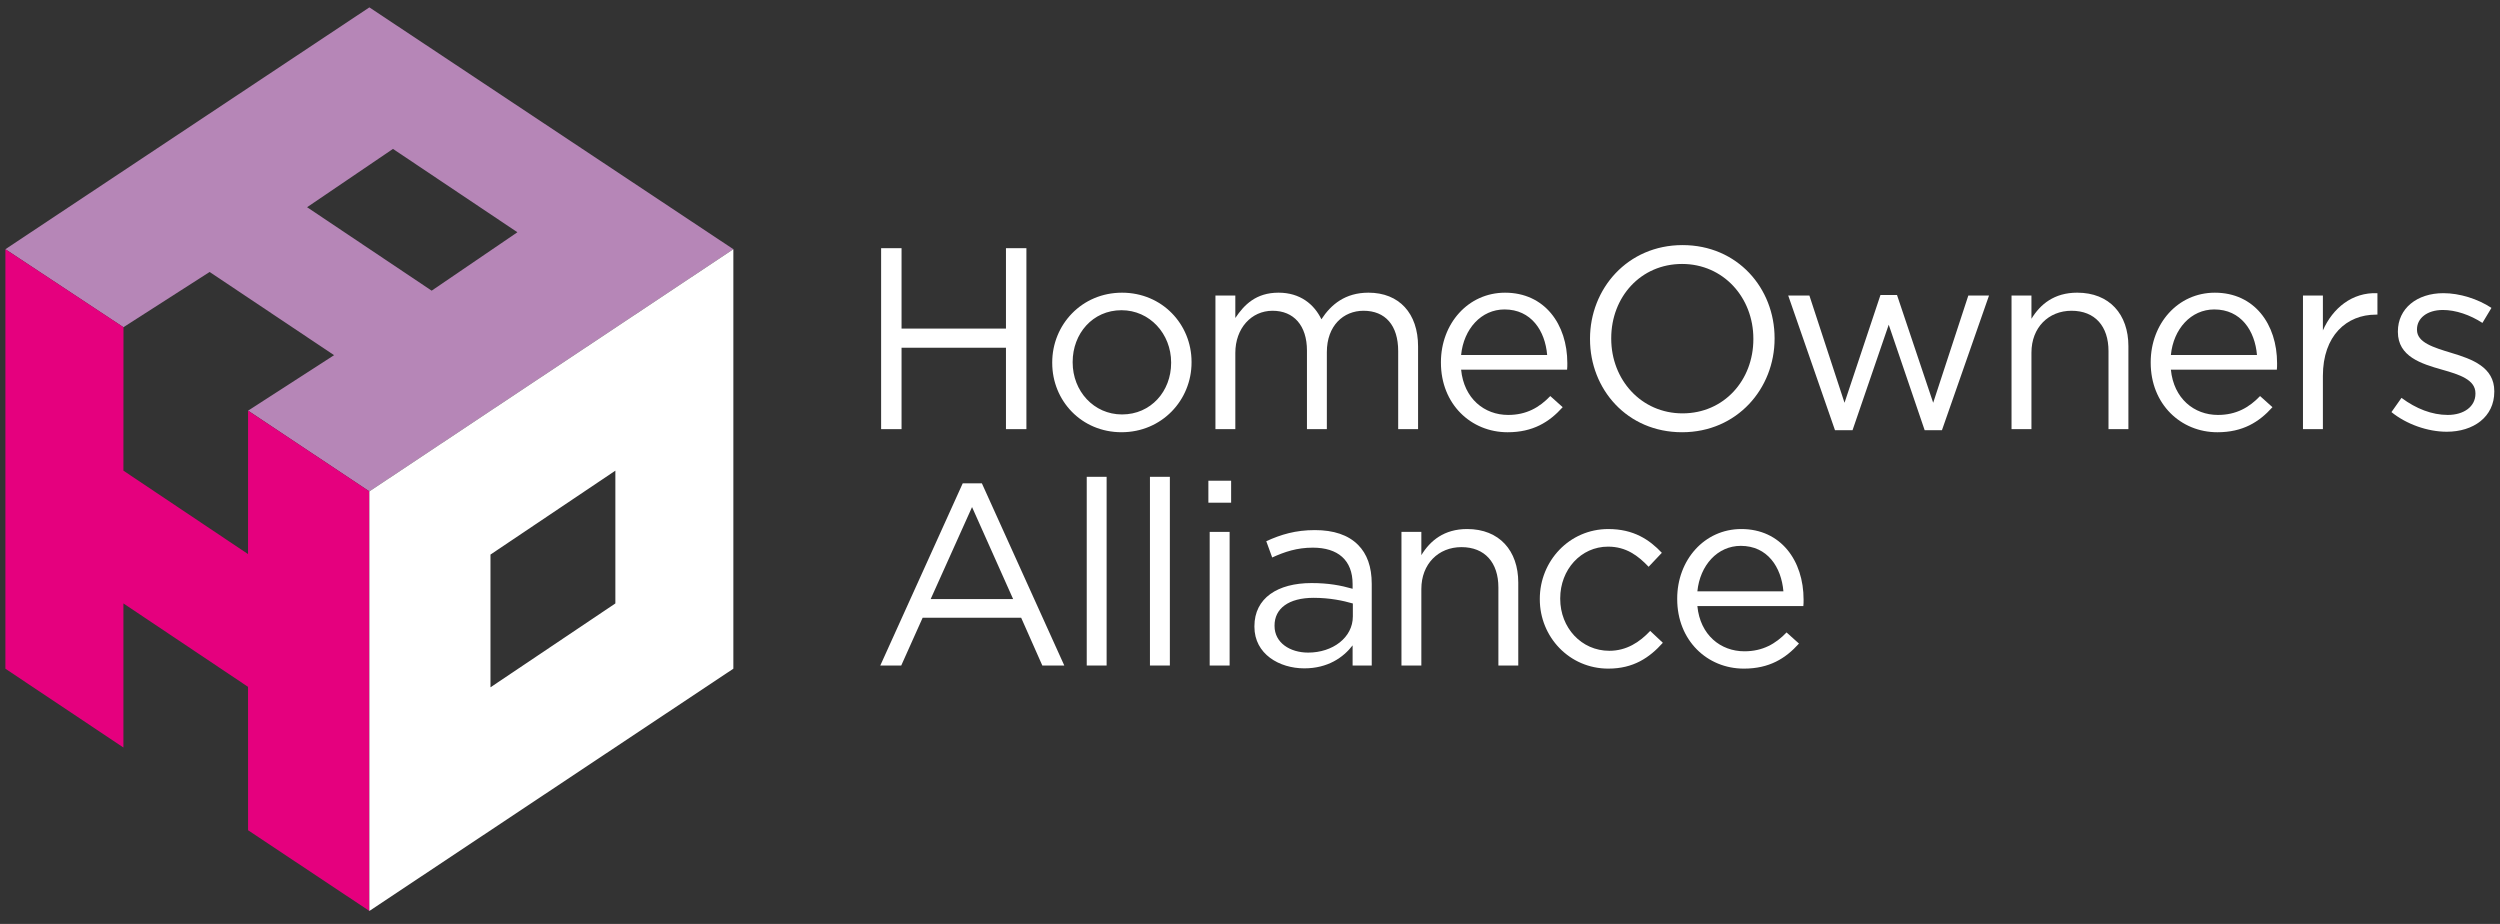
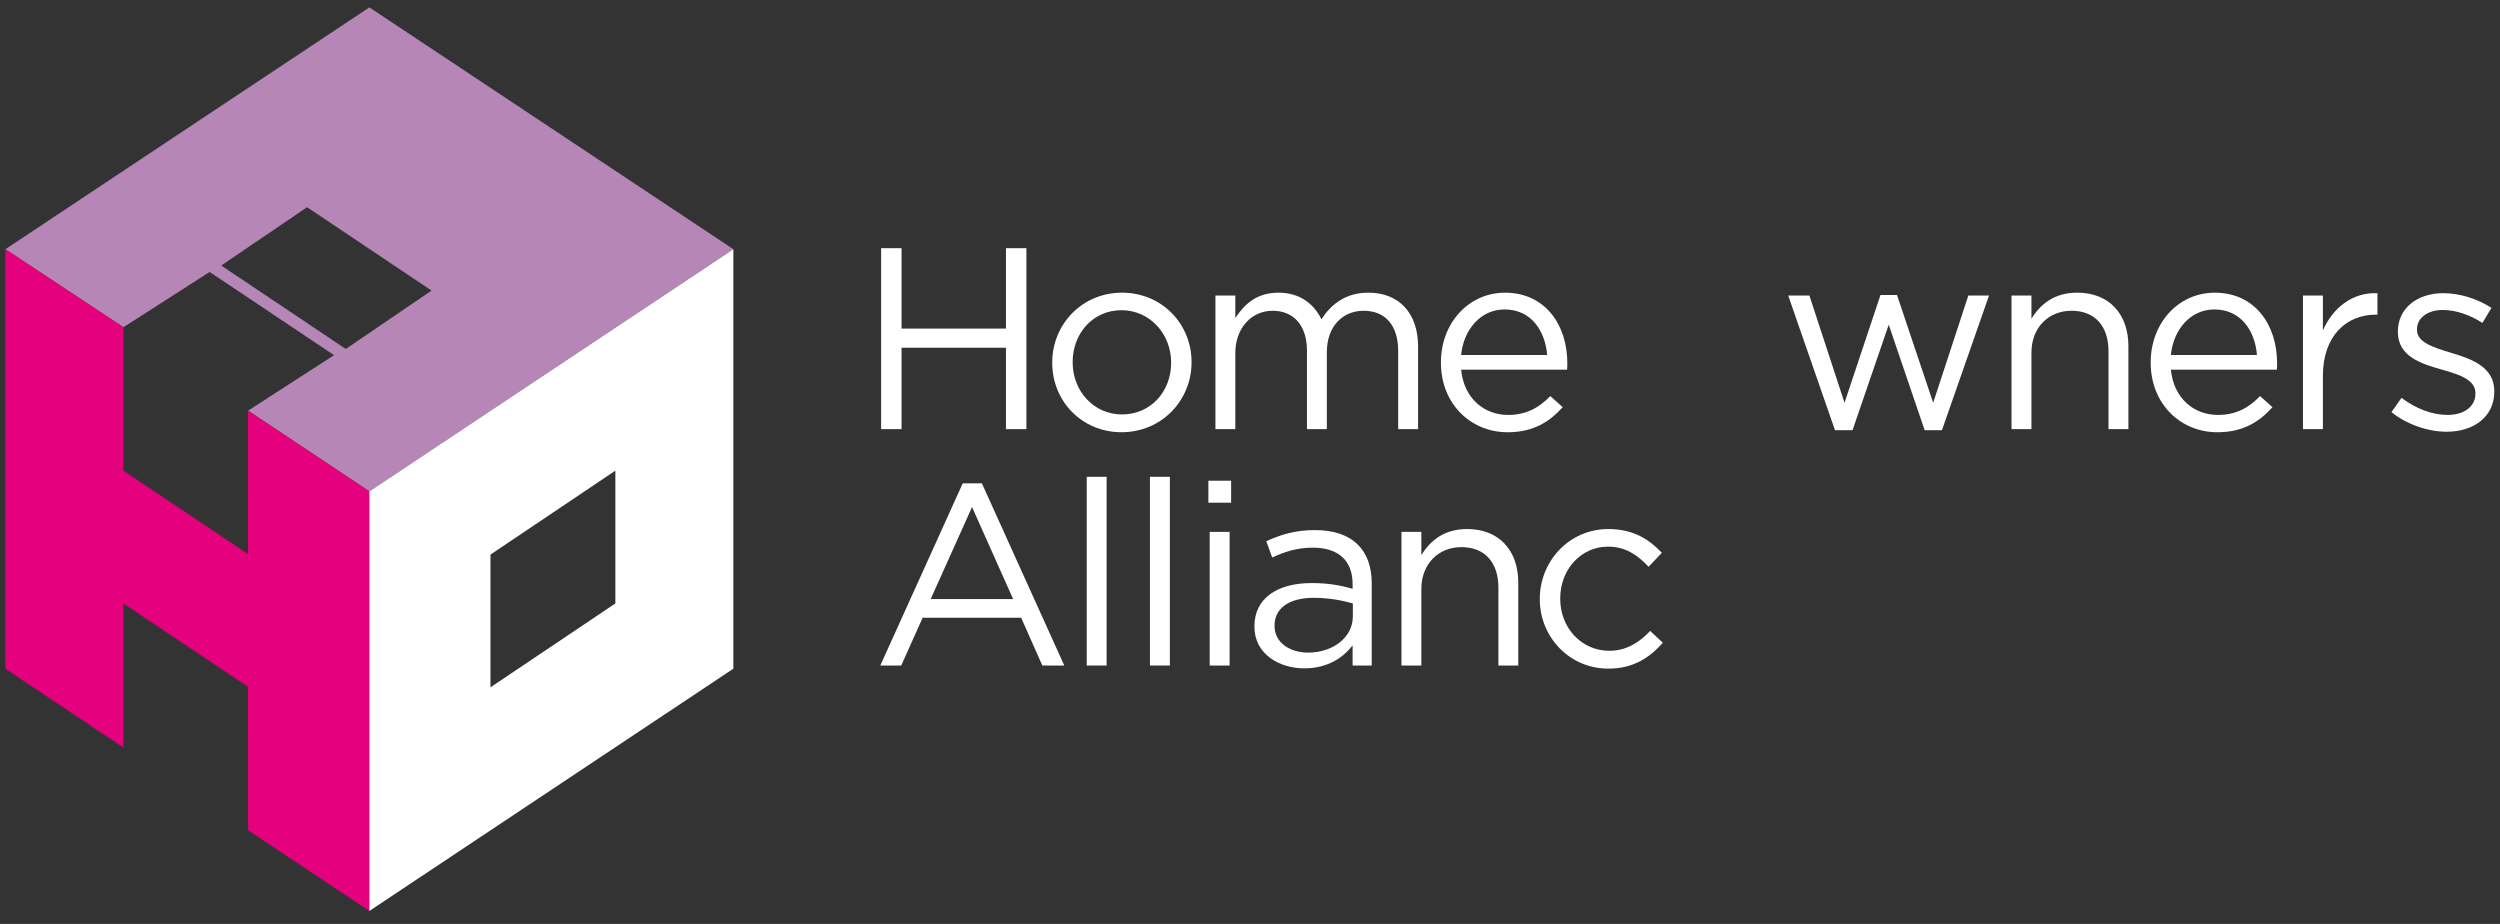
<svg xmlns="http://www.w3.org/2000/svg" xmlns:ns1="http://www.serif.com/" width="100%" height="100%" viewBox="0 0 230 85" version="1.1" xml:space="preserve" style="fill-rule:evenodd;clip-rule:evenodd;stroke-linejoin:round;stroke-miterlimit:2;">
  <rect x="0" y="0" width="230" height="85" fill="#333333" stroke="none" />
  <g id="the-telegraph" ns1:id="the telegraph" />
  <g id="Calque-1" ns1:id="Calque 1" />
  <g id="search" />
  <g id="news">
    <g id="news-card" ns1:id="news card" />
    <g id="news-card1" ns1:id="news card" />
    <g id="news-card2" ns1:id="news card" />
  </g>
  <g id="news1" ns1:id="news">
    <g id="news-card3" ns1:id="news card" />
  </g>
  <g id="news2" ns1:id="news">
    <g id="sign-up-panel">
      <g id="plane">
        <g id="Layer2" />
        <g id="Layer21" ns1:id="Layer2" />
      </g>
    </g>
  </g>
  <g id="as-featured-in" ns1:id="as featured in">
    <g>
      <g id="the-times" ns1:id="the times" />
    </g>
  </g>
  <g id="as-featured-in1" ns1:id="as featured in" />
  <g id="footer">
    <g id="hoa-logo-out">
-       <path d="M33.982,0.679l-33.486,22.249l10.859,7.177l7.93,-5.084l11.45,7.655l-7.912,5.104l11.159,7.429l33.487,-22.281l-33.487,-22.249Zm-5.73,18.385l7.901,-5.364l11.448,7.668l-7.888,5.374l-11.461,-7.678Z" style="fill:#b686b7;fill-rule:nonzero;" />
+       <path d="M33.982,0.679l-33.486,22.249l10.859,7.177l7.93,-5.084l11.45,7.655l-7.912,5.104l11.159,7.429l33.487,-22.281l-33.487,-22.249Zm-5.73,18.385l11.448,7.668l-7.888,5.374l-11.461,-7.678Z" style="fill:#b686b7;fill-rule:nonzero;" />
      <path d="M0.496,61.521l10.858,7.25l0,-13.256l11.465,7.674l0.003,13.193l11.161,7.426l0,-38.6l-11.161,-7.427l-0.003,13.195l-11.465,-7.676l0.006,-13.196l-10.864,-7.176l0,38.593Z" style="fill:#e5007e;fill-rule:nonzero;" />
      <path d="M56.302,30.359l-11.159,7.423l-11.161,7.427l0,38.6l33.487,-22.288l0,-38.593l-11.167,7.431Zm-11.178,20.662l11.49,-7.72l0,12.214l-11.49,7.718l0,-12.212Z" style="fill:#fff;fill-rule:nonzero;" />
      <path d="M81.063,22.833l1.879,0l0,7.397l9.606,0l0,-7.397l1.881,0l0,16.648l-1.881,0l0,-7.49l-9.606,0l0,7.49l-1.879,0l0,-16.648Z" style="fill:#fff;fill-rule:nonzero;" />
      <path d="M107.744,33.395l0,-0.051c0,-2.638 -1.974,-4.804 -4.564,-4.804c-2.666,0 -4.495,2.166 -4.495,4.757l0,0.047c0,2.642 1.949,4.785 4.541,4.785c2.665,0 4.518,-2.143 4.518,-4.734m-10.939,0l0,-0.051c0,-3.471 2.712,-6.417 6.421,-6.417c3.687,0 6.397,2.898 6.397,6.37l0,0.047c0,3.474 -2.733,6.421 -6.443,6.421c-3.686,0 -6.375,-2.899 -6.375,-6.37" style="fill:#fff;fill-rule:nonzero;" />
      <path d="M111.82,27.186l1.83,0l0,2.07c0.811,-1.215 1.902,-2.33 3.973,-2.33c1.996,0 3.279,1.068 3.947,2.448c0.88,-1.355 2.186,-2.448 4.328,-2.448c2.83,0 4.565,1.902 4.565,4.944l0,7.612l-1.83,0l0,-7.183c0,-2.377 -1.191,-3.709 -3.187,-3.709c-1.856,0 -3.376,1.377 -3.376,3.804l0,7.088l-1.83,0l0,-7.23c0,-2.307 -1.217,-3.662 -3.165,-3.662c-1.951,0 -3.425,1.614 -3.425,3.876l0,7.016l-1.83,0l0,-12.296Z" style="fill:#fff;fill-rule:nonzero;" />
      <path d="M142.338,32.657c-0.188,-2.237 -1.472,-4.188 -3.922,-4.188c-2.14,0 -3.756,1.787 -3.994,4.188l7.916,0Zm-9.773,0.712l0,-0.045c0,-3.543 2.498,-6.397 5.899,-6.397c3.639,0 5.73,2.897 5.73,6.491c0,0.238 0,0.378 -0.022,0.593l-9.75,0c0.261,2.662 2.138,4.163 4.326,4.163c1.687,0 2.877,-0.69 3.877,-1.737l1.142,1.023c-1.239,1.378 -2.737,2.306 -5.067,2.306c-3.376,0 -6.135,-2.591 -6.135,-6.397" style="fill:#fff;fill-rule:nonzero;" />
-       <path d="M161.309,31.206l0,-0.048c0,-3.783 -2.757,-6.874 -6.56,-6.874c-3.806,0 -6.516,3.045 -6.516,6.827l0,0.047c0,3.78 2.757,6.872 6.56,6.872c3.809,0 6.516,-3.044 6.516,-6.824m-15.028,0l0,-0.048c0,-4.591 3.449,-8.609 8.512,-8.609c5.067,0 8.469,3.973 8.469,8.562l0,0.047c0,4.591 -3.45,8.608 -8.513,8.608c-5.066,0 -8.468,-3.971 -8.468,-8.56" style="fill:#fff;fill-rule:nonzero;" />
      <path d="M164.514,27.186l1.949,0l3.233,9.87l3.308,-9.918l1.52,0l3.329,9.918l3.234,-9.87l1.904,0l-4.331,12.391l-1.592,0l-3.305,-9.704l-3.329,9.704l-1.616,0l-4.304,-12.391Z" style="fill:#fff;fill-rule:nonzero;" />
      <path d="M185.061,27.186l1.832,0l0,2.142c0.81,-1.334 2.093,-2.402 4.209,-2.402c2.973,0 4.711,1.997 4.711,4.919l0,7.637l-1.831,0l0,-7.183c0,-2.283 -1.24,-3.709 -3.404,-3.709c-2.115,0 -3.685,1.545 -3.685,3.851l0,7.041l-1.832,0l0,-12.296Z" style="fill:#fff;fill-rule:nonzero;" />
      <path d="M207.642,32.657c-0.191,-2.237 -1.476,-4.188 -3.928,-4.188c-2.14,0 -3.756,1.787 -3.993,4.188l7.921,0Zm-9.777,0.712l0,-0.045c0,-3.543 2.496,-6.397 5.9,-6.397c3.639,0 5.727,2.897 5.727,6.491c0,0.238 0,0.378 -0.021,0.593l-9.75,0c0.262,2.662 2.14,4.163 4.327,4.163c1.688,0 2.879,-0.69 3.878,-1.737l1.141,1.023c-1.237,1.378 -2.736,2.306 -5.066,2.306c-3.375,0 -6.136,-2.591 -6.136,-6.397" style="fill:#fff;fill-rule:nonzero;" />
      <path d="M211.874,27.186l1.832,0l0,3.212c0.904,-2.047 2.686,-3.521 5.018,-3.426l0,1.974l-0.144,0c-2.687,0 -4.874,1.927 -4.874,5.636l0,4.9l-1.832,0l0,-12.296Z" style="fill:#fff;fill-rule:nonzero;" />
      <path d="M220.013,37.913l0.925,-1.31c1.334,0.999 2.806,1.571 4.256,1.571c1.474,0 2.546,-0.76 2.546,-1.95l0,-0.05c0,-1.236 -1.451,-1.709 -3.064,-2.163c-1.93,-0.546 -4.071,-1.212 -4.071,-3.471l0,-0.048c0,-2.118 1.758,-3.52 4.185,-3.52c1.499,0 3.164,0.524 4.424,1.354l-0.83,1.381c-1.144,-0.737 -2.449,-1.189 -3.641,-1.189c-1.45,0 -2.38,0.763 -2.38,1.781l0,0.049c0,1.167 1.525,1.618 3.164,2.118c1.905,0.57 3.948,1.31 3.948,3.52l0,0.047c0,2.33 -1.924,3.687 -4.375,3.687c-1.758,0 -3.709,-0.69 -5.087,-1.807" style="fill:#fff;fill-rule:nonzero;" />
      <path d="M93.208,55.115l-3.78,-8.465l-3.806,8.465l7.586,0Zm-4.636,-10.651l1.76,0l7.584,16.766l-2.021,0l-1.949,-4.401l-9.061,0l-1.972,4.401l-1.927,0l7.586,-16.766Z" style="fill:#fff;fill-rule:nonzero;" />
      <rect x="99.98" y="43.867" width="1.829" height="17.361" style="fill:#fff;" />
      <rect x="105.795" y="43.867" width="1.832" height="17.361" style="fill:#fff;" />
      <path d="M111.291,48.934l1.834,0l0,12.295l-1.834,0l0,-12.295Zm-0.12,-4.708l2.093,0l0,2.022l-2.093,0l0,-2.022Z" style="fill:#fff;fill-rule:nonzero;" />
      <path d="M124.462,56.71l0,-1.19c-0.902,-0.261 -2.117,-0.52 -3.612,-0.52c-2.309,0 -3.592,0.996 -3.592,2.543l0,0.047c0,1.547 1.427,2.449 3.092,2.449c2.258,0 4.112,-1.38 4.112,-3.329m-9.056,0.951l0,-0.048c0,-2.592 2.137,-3.971 5.253,-3.971c1.571,0 2.686,0.214 3.781,0.525l0,-0.428c0,-2.213 -1.356,-3.355 -3.662,-3.355c-1.451,0 -2.592,0.382 -3.736,0.905l-0.545,-1.498c1.357,-0.619 2.688,-1.022 4.471,-1.022c1.734,0 3.067,0.449 3.969,1.355c0.833,0.829 1.263,2.02 1.263,3.589l0,7.516l-1.76,0l0,-1.854c-0.858,1.116 -2.284,2.114 -4.446,2.114c-2.284,0 -4.588,-1.308 -4.588,-3.828" style="fill:#fff;fill-rule:nonzero;" />
      <path d="M128.934,48.934l1.83,0l0,2.14c0.809,-1.331 2.093,-2.403 4.213,-2.403c2.97,0 4.704,2 4.704,4.925l0,7.633l-1.829,0l0,-7.184c0,-2.28 -1.24,-3.709 -3.398,-3.709c-2.121,0 -3.69,1.546 -3.69,3.854l0,7.039l-1.83,0l0,-12.295Z" style="fill:#fff;fill-rule:nonzero;" />
      <path d="M141.662,55.141l0,-0.047c0,-3.474 2.711,-6.422 6.303,-6.422c2.332,0 3.779,0.976 4.924,2.186l-1.216,1.286c-0.974,-1.025 -2.069,-1.853 -3.732,-1.853c-2.499,0 -4.401,2.115 -4.401,4.754l0,0.049c0,2.662 1.952,4.779 4.518,4.779c1.57,0 2.782,-0.784 3.759,-1.83l1.165,1.093c-1.238,1.379 -2.711,2.377 -5.017,2.377c-3.592,0 -6.303,-2.924 -6.303,-6.372" style="fill:#fff;fill-rule:nonzero;" />
-       <path d="M164.074,54.405c-0.19,-2.235 -1.471,-4.186 -3.922,-4.186c-2.14,0 -3.756,1.784 -3.994,4.186l7.916,0Zm-9.771,0.71l0,-0.047c0,-3.542 2.497,-6.397 5.896,-6.397c3.638,0 5.731,2.903 5.731,6.495c0,0.237 0,0.377 -0.022,0.593l-9.75,0c0.257,2.663 2.139,4.16 4.327,4.16c1.686,0 2.876,-0.69 3.879,-1.735l1.141,1.024c-1.238,1.379 -2.738,2.305 -5.069,2.305c-3.376,0 -6.133,-2.593 -6.133,-6.398" style="fill:#fff;fill-rule:nonzero;" />
    </g>
    <g id="insta-logo" ns1:id="insta logo" />
  </g>
  <g id="big-buttons" ns1:id="big buttons" />
  <g id="button" />
  <g id="button1" ns1:id="button" />
  <g id="button2" ns1:id="button" />
  <g id="button3" ns1:id="button" />
  <g id="button4" ns1:id="button" />
  <g id="button5" ns1:id="button" />
  <g id="button6" ns1:id="button" />
  <g id="button7" ns1:id="button" />
  <g id="button8" ns1:id="button" />
  <g id="as-featured-in2" ns1:id="as featured in" />
  <g id="as-featured-in3" ns1:id="as featured in" />
  <g id="button9" ns1:id="button" />
  <g id="button10" ns1:id="button" />
  <g id="button11" ns1:id="button" />
  <g id="button12" ns1:id="button" />
  <g id="join-banner" ns1:id="join banner">
    <g id="HOA-Logo" ns1:id="HOA Logo" />
  </g>
</svg>